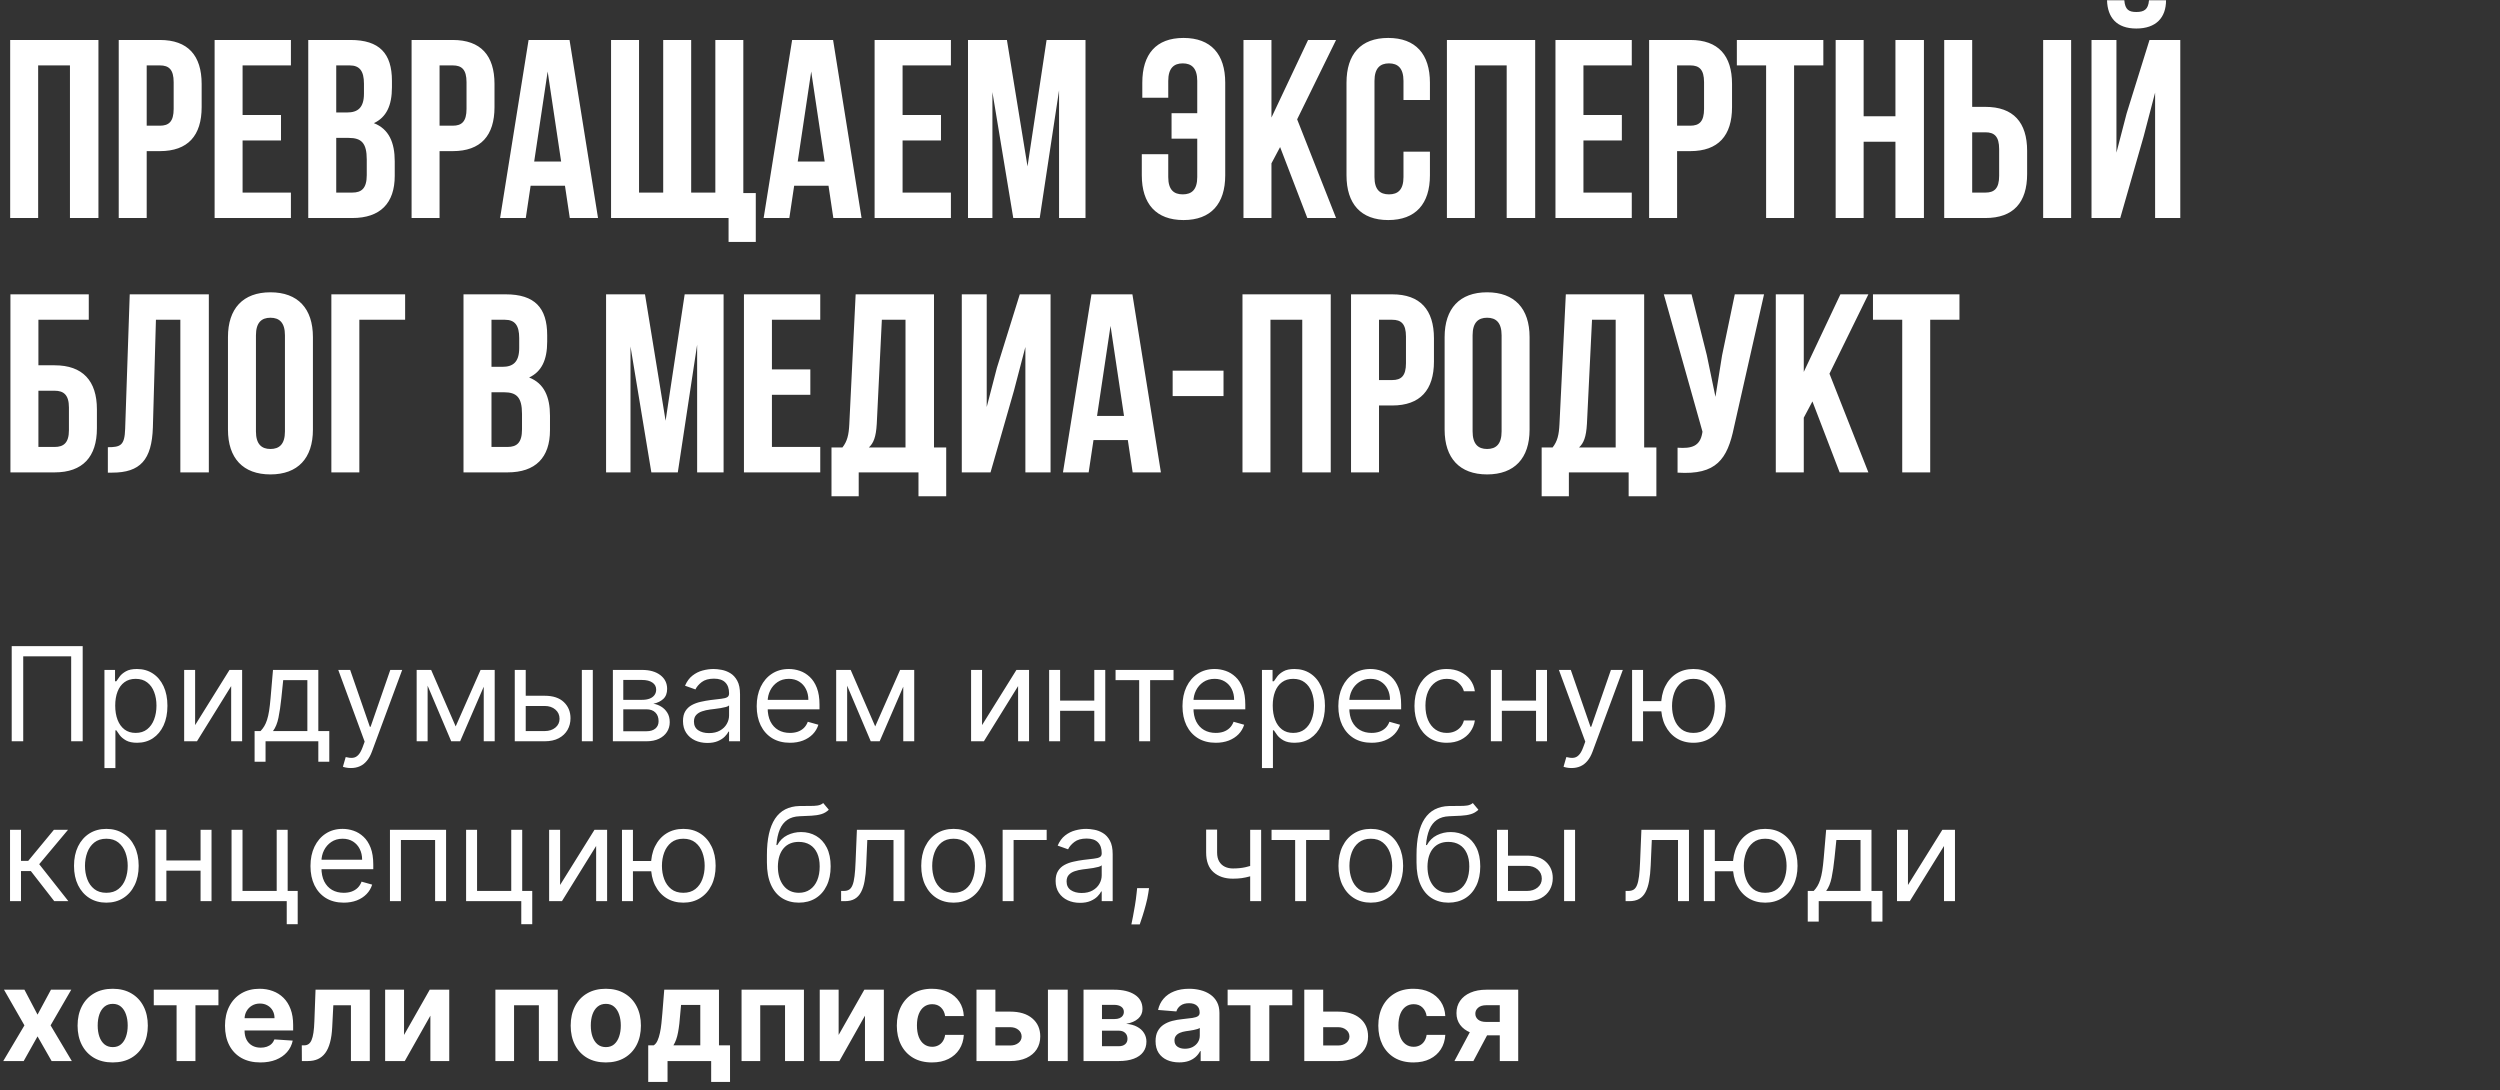
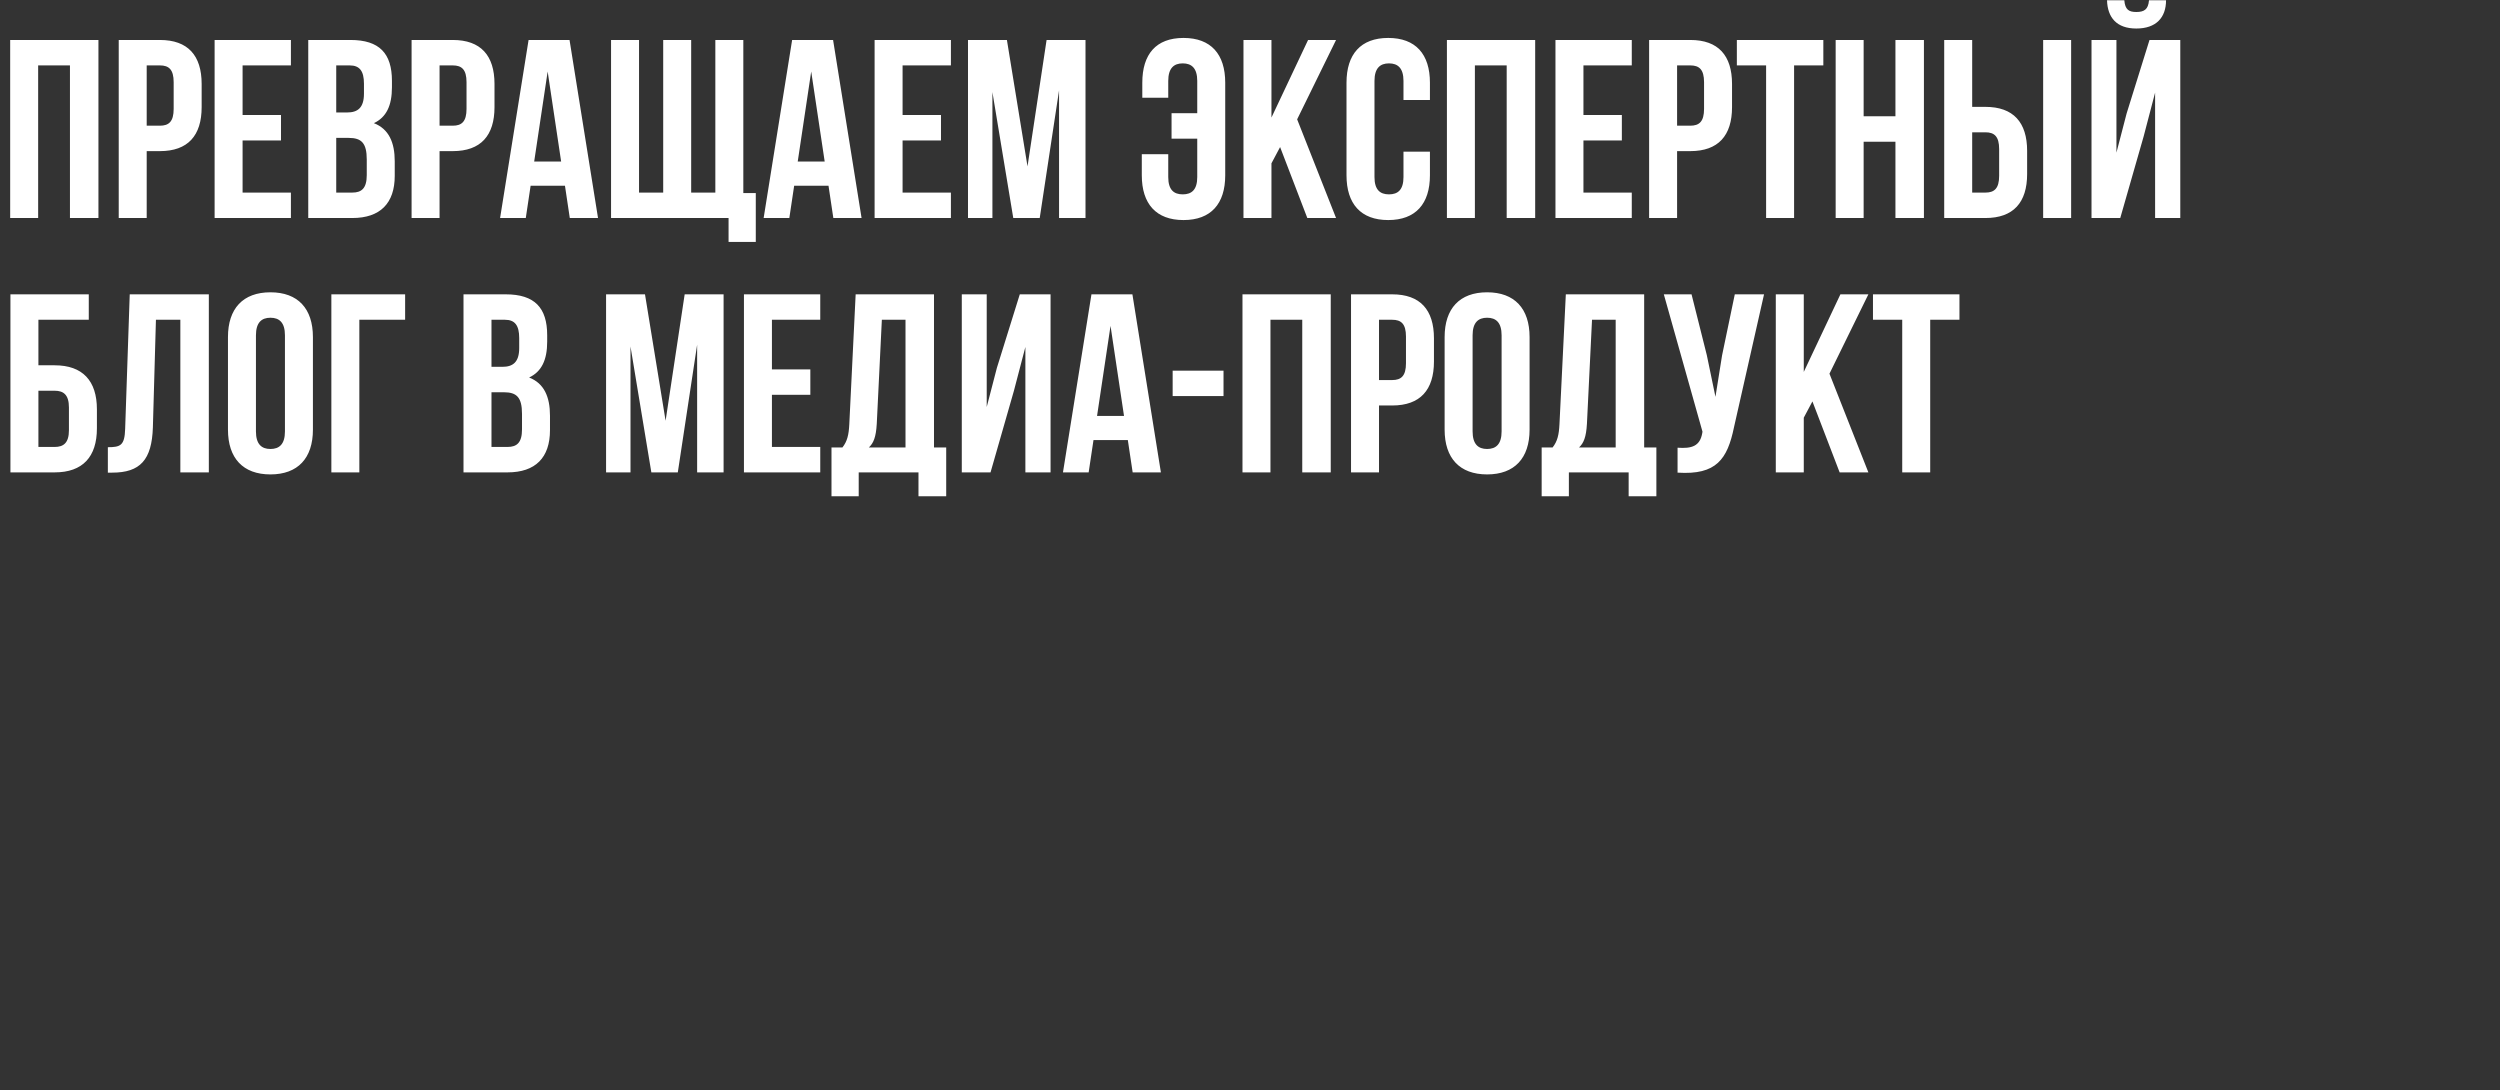
<svg xmlns="http://www.w3.org/2000/svg" width="344" height="150" viewBox="0 0 344 150" fill="none">
  <rect x="0" y="0" width="344" height="150" fill="#333333" stroke="none" />
  <path d="M5.25 9V30H1.4V5.5H13.545V30H9.625V9H5.25ZM22.006 5.5C25.857 5.5 27.747 7.635 27.747 11.555V14.74C27.747 18.66 25.857 20.795 22.006 20.795H20.186V30H16.337V5.5H22.006ZM22.006 9H20.186V17.295H22.006C23.232 17.295 23.896 16.735 23.896 14.985V11.31C23.896 9.56 23.232 9 22.006 9ZM33.38 9V15.825H38.665V19.325H33.38V26.5H40.03V30H29.53V5.5H40.03V9H33.38ZM48.226 5.5C52.216 5.5 53.931 7.355 53.931 11.135V12.01C53.931 14.53 53.161 16.14 51.446 16.945C53.511 17.75 54.316 19.605 54.316 22.195V24.19C54.316 27.97 52.321 30 48.471 30H42.416V5.5H48.226ZM47.981 18.975H46.266V26.5H48.471C49.766 26.5 50.466 25.905 50.466 24.085V21.95C50.466 19.675 49.731 18.975 47.981 18.975ZM48.121 9H46.266V15.475H47.771C49.206 15.475 50.081 14.845 50.081 12.885V11.52C50.081 9.77 49.486 9 48.121 9ZM62.304 5.5C66.154 5.5 68.044 7.635 68.044 11.555V14.74C68.044 18.66 66.154 20.795 62.304 20.795H60.484V30H56.634V5.5H62.304ZM62.304 9H60.484V17.295H62.304C63.529 17.295 64.194 16.735 64.194 14.985V11.31C64.194 9.56 63.529 9 62.304 9ZM78.368 5.5L82.288 30H78.403L77.738 25.555H73.013L72.348 30H68.813L72.733 5.5H78.368ZM75.358 9.84L73.503 22.23H77.213L75.358 9.84ZM102.281 5.5V26.57H103.996V33.29H100.251V30H84.081V5.5H87.931V26.5H91.256V5.5H95.106V26.5H98.431V5.5H102.281ZM114.632 5.5L118.552 30H114.667L114.002 25.555H109.277L108.612 30H105.077L108.997 5.5H114.632ZM111.622 9.84L109.767 22.23H113.477L111.622 9.84ZM124.195 9V15.825H129.48V19.325H124.195V26.5H130.845V30H120.345V5.5H130.845V9H124.195ZM138.551 5.5L141.386 22.895L144.011 5.5H149.366V30H145.726V12.43L143.066 30H139.426L136.556 12.675V30H133.196V5.5H138.551ZM157.111 21.215H160.751V24.365C160.751 26.115 161.521 26.745 162.746 26.745C163.971 26.745 164.741 26.115 164.741 24.365V19.08H161.206V15.58H164.741V11.135C164.741 9.385 163.971 8.72 162.746 8.72C161.521 8.72 160.751 9.385 160.751 11.135V13.445H157.181V11.38C157.181 7.46 159.071 5.22 162.851 5.22C166.631 5.22 168.591 7.46 168.591 11.38V24.12C168.591 28.04 166.631 30.28 162.851 30.28C159.071 30.28 157.111 28.04 157.111 24.12V21.215ZM179.887 30L176.142 20.235L174.952 22.475V30H171.102V5.5H174.952V16.175L179.992 5.5H183.842L178.487 16.42L183.842 30H179.887ZM193.119 20.865H196.759V24.12C196.759 28.04 194.799 30.28 191.019 30.28C187.239 30.28 185.279 28.04 185.279 24.12V11.38C185.279 7.46 187.239 5.22 191.019 5.22C194.799 5.22 196.759 7.46 196.759 11.38V13.76H193.119V11.135C193.119 9.385 192.349 8.72 191.124 8.72C189.899 8.72 189.129 9.385 189.129 11.135V24.365C189.129 26.115 189.899 26.745 191.124 26.745C192.349 26.745 193.119 26.115 193.119 24.365V20.865ZM202.945 9V30H199.095V5.5H211.24V30H207.32V9H202.945ZM217.882 9V15.825H223.167V19.325H217.882V26.5H224.532V30H214.032V5.5H224.532V9H217.882ZM232.588 5.5C236.438 5.5 238.328 7.635 238.328 11.555V14.74C238.328 18.66 236.438 20.795 232.588 20.795H230.768V30H226.918V5.5H232.588ZM232.588 9H230.768V17.295H232.588C233.813 17.295 234.478 16.735 234.478 14.985V11.31C234.478 9.56 233.813 9 232.588 9ZM238.991 9V5.5H250.891V9H246.866V30H243.016V9H238.991ZM256.437 19.5V30H252.587V5.5H256.437V16H260.812V5.5H264.732V30H260.812V19.5H256.437ZM273.193 30H267.523V5.5H271.373V14.705H273.193C277.043 14.705 278.933 16.84 278.933 20.76V23.945C278.933 27.865 277.043 30 273.193 30ZM271.373 26.5H273.193C274.418 26.5 275.083 25.94 275.083 24.19V20.515C275.083 18.765 274.418 18.205 273.193 18.205H271.373V26.5ZM284.988 30H281.138V5.5H284.988V30ZM291.747 30H287.792V5.5H291.222V21.005L292.622 15.615L295.772 5.5H300.007V30H296.542V12.745L294.967 18.765L291.747 30ZM295.702 0.04C295.597 1.335 295.002 1.65 293.952 1.65C292.937 1.65 292.412 1.335 292.307 0.04H289.927C289.997 2.42 291.257 3.925 293.952 3.925C296.682 3.925 298.047 2.42 298.047 0.04H295.702ZM7.525 65H1.435V40.5H12.215V44H5.285V50.265H7.525C11.375 50.265 13.335 52.4 13.335 56.32V58.945C13.335 62.865 11.375 65 7.525 65ZM5.285 61.5H7.525C8.75 61.5 9.485 60.94 9.485 59.19V56.075C9.485 54.325 8.75 53.765 7.525 53.765H5.285V61.5ZM14.841 65.035V61.535C16.591 61.535 17.151 61.29 17.221 59.015L17.851 40.5H28.736V65H24.816V44H21.456L21.036 58.805C20.896 63.285 19.286 65.035 15.436 65.035H14.841ZM35.218 46.135V59.365C35.218 61.115 35.988 61.78 37.213 61.78C38.438 61.78 39.208 61.115 39.208 59.365V46.135C39.208 44.385 38.438 43.72 37.213 43.72C35.988 43.72 35.218 44.385 35.218 46.135ZM31.368 59.12V46.38C31.368 42.46 33.433 40.22 37.213 40.22C40.993 40.22 43.058 42.46 43.058 46.38V59.12C43.058 63.04 40.993 65.28 37.213 65.28C33.433 65.28 31.368 63.04 31.368 59.12ZM49.445 65H45.595V40.5H55.745V44H49.445V65ZM69.588 40.5C73.578 40.5 75.293 42.355 75.293 46.135V47.01C75.293 49.53 74.523 51.14 72.808 51.945C74.873 52.75 75.678 54.605 75.678 57.195V59.19C75.678 62.97 73.683 65 69.833 65H63.778V40.5H69.588ZM69.343 53.975H67.628V61.5H69.833C71.128 61.5 71.828 60.905 71.828 59.085V56.95C71.828 54.675 71.093 53.975 69.343 53.975ZM69.483 44H67.628V50.475H69.133C70.568 50.475 71.443 49.845 71.443 47.885V46.52C71.443 44.77 70.848 44 69.483 44ZM88.751 40.5L91.586 57.895L94.211 40.5H99.566V65H95.926V47.43L93.266 65H89.626L86.756 47.675V65H83.396V40.5H88.751ZM106.217 44V50.825H111.502V54.325H106.217V61.5H112.867V65H102.367V40.5H112.867V44H106.217ZM130.198 68.29H126.383V65H118.158V68.29H114.413V61.57H115.918C116.583 60.73 116.793 59.82 116.863 58.385L117.738 40.5H128.518V61.57H130.198V68.29ZM121.343 44L120.643 58.315C120.538 60.17 120.188 60.975 119.558 61.57H124.598V44H121.343ZM139.517 53.765L136.297 65H132.342V40.5H135.772V56.005L137.172 50.615L140.322 40.5H144.557V65H141.092V47.745L139.517 53.765ZM155.819 40.5L159.739 65H155.854L155.189 60.555H150.464L149.799 65H146.264L150.184 40.5H155.819ZM152.809 44.84L150.954 57.23H154.664L152.809 44.84ZM161.357 54.5V51H168.357V54.5H161.357ZM174.815 44V65H170.965V40.5H183.11V65H179.19V44H174.815ZM191.572 40.5C195.422 40.5 197.312 42.635 197.312 46.555V49.74C197.312 53.66 195.422 55.795 191.572 55.795H189.752V65H185.902V40.5H191.572ZM191.572 44H189.752V52.295H191.572C192.797 52.295 193.462 51.735 193.462 49.985V46.31C193.462 44.56 192.797 44 191.572 44ZM202.63 46.135V59.365C202.63 61.115 203.4 61.78 204.625 61.78C205.85 61.78 206.62 61.115 206.62 59.365V46.135C206.62 44.385 205.85 43.72 204.625 43.72C203.4 43.72 202.63 44.385 202.63 46.135ZM198.78 59.12V46.38C198.78 42.46 200.845 40.22 204.625 40.22C208.405 40.22 210.47 42.46 210.47 46.38V59.12C210.47 63.04 208.405 65.28 204.625 65.28C200.845 65.28 198.78 63.04 198.78 59.12ZM227.917 68.29H224.102V65H215.877V68.29H212.132V61.57H213.637C214.302 60.73 214.512 59.82 214.582 58.385L215.457 40.5H226.237V61.57H227.917V68.29ZM219.062 44L218.362 58.315C218.257 60.17 217.907 60.975 217.277 61.57H222.317V44H219.062ZM242.732 40.5L238.602 58.77C237.692 63.18 236.187 65.385 230.832 65.035V61.605C232.792 61.745 233.912 61.395 234.227 59.61L234.262 59.4L228.942 40.5H232.757L234.857 48.865L236.047 54.605L236.957 48.9L238.707 40.5H242.732ZM253.134 65L249.389 55.235L248.199 57.475V65H244.349V40.5H248.199V51.175L253.239 40.5H257.089L251.734 51.42L257.089 65H253.134ZM257.721 44V40.5H269.621V44H265.596V65H261.746V44H257.721Z" fill="white" />
-   <path d="M11.378 88.909V102H9.793V90.315H3.196L3.196 102H1.611L1.611 88.909H11.378ZM14.371 105.682V92.182H15.828V93.742H16.007C16.118 93.571 16.271 93.354 16.468 93.09C16.668 92.821 16.953 92.582 17.324 92.374C17.699 92.16 18.206 92.054 18.845 92.054C19.672 92.054 20.401 92.261 21.031 92.674C21.662 93.087 22.154 93.673 22.508 94.432C22.862 95.19 23.038 96.085 23.038 97.117C23.038 98.156 22.862 99.058 22.508 99.82C22.154 100.579 21.664 101.167 21.038 101.585C20.411 101.998 19.689 102.205 18.871 102.205C18.24 102.205 17.735 102.1 17.356 101.891C16.977 101.678 16.685 101.437 16.48 101.169C16.276 100.896 16.118 100.67 16.007 100.491H15.879V105.682H14.371ZM15.854 97.091C15.854 97.832 15.963 98.487 16.18 99.053C16.397 99.616 16.715 100.057 17.132 100.376C17.55 100.692 18.061 100.849 18.666 100.849C19.297 100.849 19.823 100.683 20.245 100.351C20.671 100.014 20.991 99.562 21.204 98.996C21.421 98.425 21.53 97.79 21.53 97.091C21.53 96.401 21.424 95.778 21.21 95.224C21.002 94.666 20.684 94.225 20.258 93.901C19.836 93.573 19.306 93.409 18.666 93.409C18.053 93.409 17.537 93.565 17.119 93.876C16.702 94.183 16.387 94.613 16.174 95.167C15.96 95.717 15.854 96.358 15.854 97.091ZM26.848 99.776L31.578 92.182H33.317V102H31.808V94.406L27.104 102H25.34V92.182H26.848V99.776ZM35.032 104.812V100.594H35.85C36.05 100.385 36.223 100.159 36.367 99.916C36.512 99.673 36.638 99.386 36.745 99.053C36.855 98.717 36.949 98.308 37.026 97.826C37.103 97.34 37.171 96.754 37.23 96.068L37.563 92.182H43.801V100.594H45.31V104.812H43.801V102H36.54V104.812H35.032ZM37.563 100.594H42.293V93.588H38.969L38.713 96.068C38.607 97.095 38.475 97.992 38.317 98.759C38.159 99.526 37.908 100.138 37.563 100.594ZM48.284 105.682C48.028 105.682 47.8 105.661 47.6 105.618C47.4 105.58 47.261 105.541 47.184 105.503L47.568 104.173C47.934 104.267 48.258 104.301 48.54 104.276C48.821 104.25 49.07 104.124 49.288 103.898C49.509 103.677 49.712 103.317 49.895 102.818L50.176 102.051L46.545 92.182H48.182L50.892 100.006H50.994L53.704 92.182H55.341L51.173 103.432C50.986 103.939 50.753 104.359 50.476 104.691C50.199 105.028 49.878 105.277 49.511 105.439C49.149 105.601 48.74 105.682 48.284 105.682ZM62.701 99.954L66.127 92.182H67.559L63.315 102H62.087L57.92 92.182H59.326L62.701 99.954ZM58.84 92.182V102H57.332V92.182H58.84ZM66.562 102V92.182H68.07V102H66.562ZM72.136 95.736H74.948C76.099 95.736 76.979 96.028 77.588 96.612C78.198 97.195 78.502 97.935 78.502 98.829C78.502 99.418 78.366 99.952 78.093 100.434C77.82 100.911 77.42 101.293 76.891 101.578C76.363 101.859 75.715 102 74.948 102H70.832V92.182H72.34V100.594H74.948C75.545 100.594 76.035 100.436 76.418 100.121C76.802 99.805 76.994 99.401 76.994 98.906C76.994 98.386 76.802 97.962 76.418 97.634C76.035 97.306 75.545 97.142 74.948 97.142H72.136V95.736ZM80.062 102V92.182H81.57V102H80.062ZM84.332 102V92.182H88.346C89.403 92.182 90.242 92.421 90.865 92.898C91.487 93.375 91.798 94.006 91.798 94.79C91.798 95.386 91.621 95.849 91.267 96.177C90.913 96.501 90.46 96.72 89.906 96.835C90.268 96.886 90.62 97.014 90.96 97.219C91.306 97.423 91.591 97.704 91.817 98.062C92.043 98.416 92.156 98.851 92.156 99.367C92.156 99.869 92.028 100.319 91.772 100.715C91.516 101.112 91.15 101.425 90.673 101.655C90.195 101.885 89.624 102 88.96 102H84.332ZM85.764 100.619H88.96C89.48 100.619 89.886 100.496 90.181 100.249C90.475 100.001 90.622 99.665 90.622 99.239C90.622 98.731 90.475 98.333 90.181 98.043C89.886 97.749 89.48 97.602 88.96 97.602H85.764V100.619ZM85.764 96.298H88.346C88.751 96.298 89.098 96.243 89.388 96.132C89.678 96.017 89.899 95.855 90.053 95.646C90.21 95.433 90.289 95.182 90.289 94.892C90.289 94.479 90.117 94.155 89.772 93.921C89.426 93.682 88.951 93.562 88.346 93.562H85.764V96.298ZM97.329 102.23C96.706 102.23 96.142 102.113 95.635 101.879C95.127 101.64 94.725 101.297 94.427 100.849C94.128 100.398 93.979 99.852 93.979 99.213C93.979 98.651 94.09 98.195 94.311 97.845C94.533 97.492 94.829 97.215 95.2 97.014C95.571 96.814 95.98 96.665 96.427 96.567C96.879 96.465 97.333 96.383 97.789 96.324C98.385 96.247 98.869 96.19 99.24 96.151C99.615 96.109 99.887 96.038 100.058 95.94C100.233 95.842 100.32 95.672 100.32 95.429V95.378C100.32 94.747 100.147 94.257 99.802 93.908C99.461 93.558 98.944 93.383 98.249 93.383C97.529 93.383 96.964 93.541 96.555 93.856C96.146 94.172 95.858 94.508 95.692 94.867L94.26 94.355C94.516 93.758 94.857 93.294 95.283 92.962C95.713 92.625 96.182 92.391 96.689 92.258C97.201 92.122 97.704 92.054 98.198 92.054C98.513 92.054 98.875 92.092 99.284 92.169C99.698 92.242 100.096 92.393 100.48 92.623C100.868 92.853 101.189 93.2 101.445 93.665C101.701 94.129 101.828 94.751 101.828 95.531V102H100.32V100.67H100.243C100.141 100.884 99.971 101.112 99.732 101.354C99.493 101.597 99.176 101.804 98.779 101.974C98.383 102.145 97.9 102.23 97.329 102.23ZM97.559 100.875C98.155 100.875 98.658 100.758 99.067 100.523C99.481 100.289 99.791 99.987 100 99.616C100.213 99.245 100.32 98.855 100.32 98.446V97.065C100.256 97.142 100.115 97.212 99.898 97.276C99.685 97.336 99.438 97.389 99.157 97.436C98.88 97.479 98.609 97.517 98.345 97.551C98.085 97.581 97.874 97.606 97.712 97.628C97.32 97.679 96.954 97.762 96.613 97.877C96.276 97.988 96.003 98.156 95.794 98.382C95.59 98.604 95.488 98.906 95.488 99.29C95.488 99.814 95.681 100.21 96.069 100.479C96.461 100.743 96.958 100.875 97.559 100.875ZM108.698 102.205C107.752 102.205 106.936 101.996 106.25 101.578C105.568 101.156 105.042 100.568 104.671 99.814C104.305 99.055 104.122 98.173 104.122 97.168C104.122 96.162 104.305 95.276 104.671 94.508C105.042 93.737 105.558 93.136 106.218 92.706C106.883 92.271 107.659 92.054 108.545 92.054C109.056 92.054 109.561 92.139 110.06 92.31C110.558 92.48 111.012 92.757 111.421 93.141C111.83 93.52 112.156 94.023 112.399 94.649C112.642 95.276 112.764 96.047 112.764 96.963V97.602H105.195V96.298H111.23C111.23 95.744 111.119 95.25 110.897 94.815C110.68 94.381 110.369 94.038 109.964 93.786C109.563 93.535 109.09 93.409 108.545 93.409C107.944 93.409 107.424 93.558 106.985 93.856C106.551 94.151 106.216 94.534 105.982 95.007C105.747 95.48 105.63 95.987 105.63 96.528V97.398C105.63 98.139 105.758 98.768 106.014 99.283C106.274 99.795 106.634 100.185 107.094 100.453C107.554 100.717 108.089 100.849 108.698 100.849C109.095 100.849 109.453 100.794 109.772 100.683C110.096 100.568 110.375 100.398 110.61 100.172C110.844 99.942 111.025 99.656 111.153 99.315L112.61 99.724C112.457 100.219 112.199 100.653 111.837 101.028C111.475 101.399 111.027 101.689 110.494 101.898C109.962 102.102 109.363 102.205 108.698 102.205ZM120.428 99.954L123.854 92.182H125.286L121.041 102H119.814L115.646 92.182H117.053L120.428 99.954ZM116.567 92.182V102H115.058V92.182H116.567ZM124.289 102V92.182H125.797V102H124.289ZM135.129 99.776L139.86 92.182H141.598V102H140.09V94.406L135.385 102H133.621V92.182H135.129V99.776ZM150.932 96.401V97.807H145.512V96.401H150.932ZM145.87 92.182V102H144.361V92.182H145.87ZM152.083 92.182V102H150.574V92.182H152.083ZM153.502 93.588V92.182H161.479V93.588H158.257V102H156.749V93.588H153.502ZM167.286 102.205C166.34 102.205 165.524 101.996 164.838 101.578C164.156 101.156 163.63 100.568 163.259 99.814C162.893 99.055 162.71 98.173 162.71 97.168C162.71 96.162 162.893 95.276 163.259 94.508C163.63 93.737 164.146 93.136 164.806 92.706C165.471 92.271 166.246 92.054 167.133 92.054C167.644 92.054 168.149 92.139 168.648 92.31C169.146 92.48 169.6 92.757 170.009 93.141C170.418 93.52 170.744 94.023 170.987 94.649C171.23 95.276 171.352 96.047 171.352 96.963V97.602H163.783V96.298H169.817C169.817 95.744 169.707 95.25 169.485 94.815C169.268 94.381 168.957 94.038 168.552 93.786C168.151 93.535 167.678 93.409 167.133 93.409C166.532 93.409 166.012 93.558 165.573 93.856C165.138 94.151 164.804 94.534 164.57 95.007C164.335 95.48 164.218 95.987 164.218 96.528V97.398C164.218 98.139 164.346 98.768 164.602 99.283C164.862 99.795 165.222 100.185 165.682 100.453C166.142 100.717 166.677 100.849 167.286 100.849C167.683 100.849 168.04 100.794 168.36 100.683C168.684 100.568 168.963 100.398 169.197 100.172C169.432 99.942 169.613 99.656 169.741 99.315L171.198 99.724C171.045 100.219 170.787 100.653 170.425 101.028C170.063 101.399 169.615 101.689 169.082 101.898C168.55 102.102 167.951 102.205 167.286 102.205ZM173.646 105.682V92.182H175.104V93.742H175.283C175.393 93.571 175.547 93.354 175.743 93.09C175.943 92.821 176.229 92.582 176.599 92.374C176.974 92.16 177.482 92.054 178.121 92.054C178.947 92.054 179.676 92.261 180.307 92.674C180.938 93.087 181.43 93.673 181.783 94.432C182.137 95.19 182.314 96.085 182.314 97.117C182.314 98.156 182.137 99.058 181.783 99.82C181.43 100.579 180.94 101.167 180.313 101.585C179.687 101.998 178.964 102.205 178.146 102.205C177.516 102.205 177.011 102.1 176.631 101.891C176.252 101.678 175.96 101.437 175.756 101.169C175.551 100.896 175.393 100.67 175.283 100.491H175.155V105.682H173.646ZM175.129 97.091C175.129 97.832 175.238 98.487 175.455 99.053C175.673 99.616 175.99 100.057 176.408 100.376C176.825 100.692 177.337 100.849 177.942 100.849C178.572 100.849 179.099 100.683 179.521 100.351C179.947 100.014 180.266 99.562 180.479 98.996C180.697 98.425 180.805 97.79 180.805 97.091C180.805 96.401 180.699 95.778 180.486 95.224C180.277 94.666 179.96 94.225 179.533 93.901C179.112 93.573 178.581 93.409 177.942 93.409C177.328 93.409 176.813 93.565 176.395 93.876C175.977 94.183 175.662 94.613 175.449 95.167C175.236 95.717 175.129 96.358 175.129 97.091ZM188.732 102.205C187.786 102.205 186.969 101.996 186.283 101.578C185.602 101.156 185.075 100.568 184.705 99.814C184.338 99.055 184.155 98.173 184.155 97.168C184.155 96.162 184.338 95.276 184.705 94.508C185.075 93.737 185.591 93.136 186.251 92.706C186.916 92.271 187.692 92.054 188.578 92.054C189.089 92.054 189.594 92.139 190.093 92.31C190.592 92.48 191.045 92.757 191.455 93.141C191.864 93.52 192.19 94.023 192.433 94.649C192.675 95.276 192.797 96.047 192.797 96.963V97.602H185.229V96.298H191.263C191.263 95.744 191.152 95.25 190.93 94.815C190.713 94.381 190.402 94.038 189.997 93.786C189.597 93.535 189.124 93.409 188.578 93.409C187.977 93.409 187.457 93.558 187.018 93.856C186.584 94.151 186.249 94.534 186.015 95.007C185.781 95.48 185.663 95.987 185.663 96.528V97.398C185.663 98.139 185.791 98.768 186.047 99.283C186.307 99.795 186.667 100.185 187.127 100.453C187.587 100.717 188.122 100.849 188.732 100.849C189.128 100.849 189.486 100.794 189.805 100.683C190.129 100.568 190.408 100.398 190.643 100.172C190.877 99.942 191.058 99.656 191.186 99.315L192.643 99.724C192.49 100.219 192.232 100.653 191.87 101.028C191.508 101.399 191.06 101.689 190.528 101.898C189.995 102.102 189.396 102.205 188.732 102.205ZM199.08 102.205C198.16 102.205 197.367 101.987 196.702 101.553C196.038 101.118 195.526 100.519 195.168 99.756C194.81 98.994 194.631 98.122 194.631 97.142C194.631 96.145 194.815 95.265 195.181 94.502C195.552 93.735 196.067 93.136 196.728 92.706C197.393 92.271 198.168 92.054 199.055 92.054C199.745 92.054 200.367 92.182 200.921 92.438C201.475 92.693 201.929 93.051 202.283 93.511C202.636 93.972 202.856 94.508 202.941 95.122H201.433C201.317 94.675 201.062 94.278 200.665 93.933C200.273 93.584 199.745 93.409 199.08 93.409C198.492 93.409 197.977 93.562 197.533 93.869C197.094 94.172 196.751 94.6 196.504 95.154C196.261 95.704 196.14 96.349 196.14 97.091C196.14 97.849 196.259 98.51 196.498 99.072C196.741 99.635 197.082 100.072 197.521 100.383C197.964 100.694 198.484 100.849 199.08 100.849C199.472 100.849 199.828 100.781 200.148 100.645C200.467 100.509 200.738 100.312 200.96 100.057C201.181 99.801 201.339 99.494 201.433 99.136H202.941C202.856 99.716 202.645 100.238 202.308 100.702C201.976 101.163 201.535 101.529 200.985 101.802C200.44 102.07 199.805 102.205 199.08 102.205ZM211.717 96.401V97.807H206.297V96.401H211.717ZM206.655 92.182V102H205.146V92.182H206.655ZM212.868 92.182V102H211.359V92.182H212.868ZM216.243 105.682C215.987 105.682 215.759 105.661 215.559 105.618C215.359 105.58 215.22 105.541 215.143 105.503L215.527 104.173C215.893 104.267 216.217 104.301 216.499 104.276C216.78 104.25 217.029 104.124 217.246 103.898C217.468 103.677 217.67 103.317 217.854 102.818L218.135 102.051L214.504 92.182H216.141L218.851 100.006H218.953L221.663 92.182H223.3L219.132 103.432C218.945 103.939 218.712 104.359 218.435 104.691C218.158 105.028 217.837 105.277 217.47 105.439C217.108 105.601 216.699 105.682 216.243 105.682ZM229.995 96.477V97.883H224.805V96.477H229.995ZM226.083 92.182V102H224.575V92.182H226.083ZM233.012 102.205C232.126 102.205 231.348 101.994 230.679 101.572C230.015 101.15 229.495 100.56 229.12 99.801C228.749 99.043 228.564 98.156 228.564 97.142C228.564 96.119 228.749 95.227 229.12 94.464C229.495 93.701 230.015 93.109 230.679 92.687C231.348 92.265 232.126 92.054 233.012 92.054C233.899 92.054 234.674 92.265 235.339 92.687C236.008 93.109 236.528 93.701 236.899 94.464C237.274 95.227 237.461 96.119 237.461 97.142C237.461 98.156 237.274 99.043 236.899 99.801C236.528 100.56 236.008 101.15 235.339 101.572C234.674 101.994 233.899 102.205 233.012 102.205ZM233.012 100.849C233.686 100.849 234.24 100.677 234.674 100.332C235.109 99.987 235.431 99.533 235.64 98.97C235.848 98.408 235.953 97.798 235.953 97.142C235.953 96.486 235.848 95.874 235.64 95.308C235.431 94.741 235.109 94.283 234.674 93.933C234.24 93.584 233.686 93.409 233.012 93.409C232.339 93.409 231.785 93.584 231.35 93.933C230.916 94.283 230.594 94.741 230.385 95.308C230.176 95.874 230.072 96.486 230.072 97.142C230.072 97.798 230.176 98.408 230.385 98.97C230.594 99.533 230.916 99.987 231.35 100.332C231.785 100.677 232.339 100.849 233.012 100.849ZM1.381 124V114.182H2.889V118.452H3.886L7.415 114.182H9.358L5.395 118.912L9.409 124H7.466L4.244 119.858H2.889V124H1.381ZM14.633 124.205C13.747 124.205 12.969 123.994 12.3 123.572C11.635 123.15 11.115 122.56 10.74 121.801C10.37 121.043 10.184 120.156 10.184 119.142C10.184 118.119 10.37 117.227 10.74 116.464C11.115 115.701 11.635 115.109 12.3 114.687C12.969 114.265 13.747 114.054 14.633 114.054C15.519 114.054 16.295 114.265 16.96 114.687C17.629 115.109 18.149 115.701 18.519 116.464C18.894 117.227 19.082 118.119 19.082 119.142C19.082 120.156 18.894 121.043 18.519 121.801C18.149 122.56 17.629 123.15 16.96 123.572C16.295 123.994 15.519 124.205 14.633 124.205ZM14.633 122.849C15.306 122.849 15.86 122.677 16.295 122.332C16.73 121.987 17.051 121.533 17.26 120.97C17.469 120.408 17.573 119.798 17.573 119.142C17.573 118.486 17.469 117.874 17.26 117.308C17.051 116.741 16.73 116.283 16.295 115.933C15.86 115.584 15.306 115.409 14.633 115.409C13.96 115.409 13.406 115.584 12.971 115.933C12.536 116.283 12.215 116.741 12.006 117.308C11.797 117.874 11.693 118.486 11.693 119.142C11.693 119.798 11.797 120.408 12.006 120.97C12.215 121.533 12.536 121.987 12.971 122.332C13.406 122.677 13.96 122.849 14.633 122.849ZM27.956 118.401V119.807H22.535V118.401H27.956ZM22.893 114.182V124H21.385V114.182H22.893ZM29.106 114.182V124H27.598V114.182H29.106ZM39.583 114.182V122.594H40.963V127.17H39.455V124H31.861V114.182H33.37V122.594H38.074V114.182H39.583ZM47.298 124.205C46.352 124.205 45.536 123.996 44.85 123.578C44.168 123.156 43.642 122.568 43.271 121.814C42.904 121.055 42.721 120.173 42.721 119.168C42.721 118.162 42.904 117.276 43.271 116.509C43.642 115.737 44.157 115.136 44.818 114.706C45.483 114.271 46.258 114.054 47.145 114.054C47.656 114.054 48.161 114.139 48.659 114.31C49.158 114.48 49.612 114.757 50.021 115.141C50.43 115.52 50.756 116.023 50.999 116.649C51.242 117.276 51.363 118.047 51.363 118.963V119.602H43.795V118.298H49.829C49.829 117.744 49.718 117.25 49.497 116.815C49.279 116.381 48.968 116.038 48.564 115.786C48.163 115.535 47.69 115.409 47.145 115.409C46.544 115.409 46.024 115.558 45.585 115.857C45.15 116.151 44.816 116.534 44.581 117.007C44.347 117.48 44.23 117.987 44.23 118.528V119.398C44.23 120.139 44.358 120.768 44.613 121.283C44.873 121.795 45.233 122.185 45.694 122.453C46.154 122.717 46.689 122.849 47.298 122.849C47.694 122.849 48.052 122.794 48.372 122.683C48.696 122.568 48.975 122.398 49.209 122.172C49.444 121.942 49.625 121.656 49.752 121.315L51.21 121.724C51.056 122.219 50.799 122.653 50.436 123.028C50.074 123.399 49.627 123.689 49.094 123.898C48.561 124.102 47.963 124.205 47.298 124.205ZM53.658 124V114.182H61.38V124H59.871V115.588H55.166V124H53.658ZM71.856 114.182V122.594H73.237V127.17H71.728V124H64.135V114.182H65.643V122.594H70.348V114.182H71.856ZM77.069 121.776L81.799 114.182H83.538V124H82.029V116.406L77.325 124H75.56V114.182H77.069V121.776ZM91.005 118.477V119.884H85.815V118.477H91.005ZM87.093 114.182V124H85.585V114.182H87.093ZM94.022 124.205C93.136 124.205 92.358 123.994 91.689 123.572C91.024 123.15 90.504 122.56 90.129 121.801C89.759 121.043 89.573 120.156 89.573 119.142C89.573 118.119 89.759 117.227 90.129 116.464C90.504 115.701 91.024 115.109 91.689 114.687C92.358 114.265 93.136 114.054 94.022 114.054C94.909 114.054 95.684 114.265 96.349 114.687C97.018 115.109 97.538 115.701 97.909 116.464C98.284 117.227 98.471 118.119 98.471 119.142C98.471 120.156 98.284 121.043 97.909 121.801C97.538 122.56 97.018 123.15 96.349 123.572C95.684 123.994 94.909 124.205 94.022 124.205ZM94.022 122.849C94.695 122.849 95.249 122.677 95.684 122.332C96.119 121.987 96.441 121.533 96.649 120.97C96.858 120.408 96.963 119.798 96.963 119.142C96.963 118.486 96.858 117.874 96.649 117.308C96.441 116.741 96.119 116.283 95.684 115.933C95.249 115.584 94.695 115.409 94.022 115.409C93.349 115.409 92.795 115.584 92.36 115.933C91.926 116.283 91.604 116.741 91.395 117.308C91.186 117.874 91.082 118.486 91.082 119.142C91.082 119.798 91.186 120.408 91.395 120.97C91.604 121.533 91.926 121.987 92.36 122.332C92.795 122.677 93.349 122.849 94.022 122.849ZM113.275 110.5L114.042 111.42C113.744 111.71 113.399 111.913 113.007 112.028C112.615 112.143 112.171 112.213 111.677 112.239C111.183 112.264 110.633 112.29 110.028 112.315C109.346 112.341 108.781 112.507 108.334 112.814C107.887 113.121 107.541 113.564 107.298 114.143C107.056 114.723 106.9 115.435 106.832 116.278H106.96C107.292 115.665 107.752 115.213 108.34 114.923C108.928 114.634 109.559 114.489 110.232 114.489C110.999 114.489 111.69 114.668 112.303 115.026C112.917 115.384 113.403 115.914 113.761 116.617C114.119 117.32 114.298 118.188 114.298 119.219C114.298 120.246 114.115 121.132 113.748 121.878C113.386 122.624 112.877 123.199 112.22 123.604C111.568 124.004 110.803 124.205 109.926 124.205C109.048 124.205 108.279 123.998 107.618 123.585C106.958 123.167 106.444 122.549 106.078 121.731C105.711 120.908 105.528 119.892 105.528 118.682V117.634C105.528 115.447 105.899 113.79 106.64 112.661C107.386 111.531 108.507 110.947 110.002 110.909C110.531 110.892 111.002 110.888 111.415 110.896C111.828 110.905 112.188 110.886 112.495 110.839C112.802 110.792 113.062 110.679 113.275 110.5ZM109.926 122.849C110.518 122.849 111.027 122.7 111.453 122.402C111.884 122.104 112.214 121.684 112.444 121.143C112.674 120.597 112.789 119.956 112.789 119.219C112.789 118.503 112.672 117.893 112.438 117.391C112.208 116.888 111.877 116.504 111.447 116.24C111.017 115.976 110.501 115.844 109.9 115.844C109.461 115.844 109.067 115.918 108.718 116.067C108.368 116.217 108.07 116.436 107.823 116.726C107.575 117.016 107.384 117.369 107.247 117.787C107.115 118.205 107.045 118.682 107.036 119.219C107.036 120.318 107.294 121.198 107.81 121.859C108.325 122.519 109.031 122.849 109.926 122.849ZM115.736 124V122.594H116.094C116.388 122.594 116.633 122.536 116.829 122.421C117.025 122.302 117.183 122.095 117.302 121.801C117.426 121.503 117.519 121.089 117.583 120.561C117.651 120.028 117.7 119.351 117.73 118.528L117.909 114.182H124.455V124H122.946V115.588H119.341L119.188 119.091C119.154 119.896 119.081 120.606 118.97 121.219C118.864 121.829 118.7 122.34 118.478 122.754C118.261 123.167 117.971 123.478 117.609 123.687C117.247 123.896 116.793 124 116.247 124H115.736ZM131.211 124.205C130.325 124.205 129.547 123.994 128.878 123.572C128.213 123.15 127.693 122.56 127.318 121.801C126.948 121.043 126.762 120.156 126.762 119.142C126.762 118.119 126.948 117.227 127.318 116.464C127.693 115.701 128.213 115.109 128.878 114.687C129.547 114.265 130.325 114.054 131.211 114.054C132.097 114.054 132.873 114.265 133.538 114.687C134.207 115.109 134.727 115.701 135.097 116.464C135.472 117.227 135.66 118.119 135.66 119.142C135.66 120.156 135.472 121.043 135.097 121.801C134.727 122.56 134.207 123.15 133.538 123.572C132.873 123.994 132.097 124.205 131.211 124.205ZM131.211 122.849C131.884 122.849 132.438 122.677 132.873 122.332C133.308 121.987 133.629 121.533 133.838 120.97C134.047 120.408 134.151 119.798 134.151 119.142C134.151 118.486 134.047 117.874 133.838 117.308C133.629 116.741 133.308 116.283 132.873 115.933C132.438 115.584 131.884 115.409 131.211 115.409C130.538 115.409 129.984 115.584 129.549 115.933C129.115 116.283 128.793 116.741 128.584 117.308C128.375 117.874 128.271 118.486 128.271 119.142C128.271 119.798 128.375 120.408 128.584 120.97C128.793 121.533 129.115 121.987 129.549 122.332C129.984 122.677 130.538 122.849 131.211 122.849ZM144.022 114.182V115.588H139.471V124H137.963V114.182H144.022ZM148.604 124.23C147.982 124.23 147.417 124.113 146.91 123.879C146.403 123.64 146 123.297 145.702 122.849C145.404 122.398 145.254 121.852 145.254 121.213C145.254 120.651 145.365 120.195 145.587 119.845C145.808 119.491 146.105 119.214 146.475 119.014C146.846 118.814 147.255 118.665 147.703 118.567C148.154 118.464 148.608 118.384 149.064 118.324C149.661 118.247 150.144 118.19 150.515 118.151C150.89 118.109 151.163 118.038 151.333 117.94C151.508 117.842 151.595 117.672 151.595 117.429V117.378C151.595 116.747 151.423 116.257 151.078 115.908C150.737 115.558 150.219 115.384 149.524 115.384C148.804 115.384 148.24 115.541 147.83 115.857C147.421 116.172 147.134 116.509 146.968 116.866L145.536 116.355C145.791 115.759 146.132 115.294 146.558 114.962C146.989 114.625 147.458 114.391 147.965 114.259C148.476 114.122 148.979 114.054 149.473 114.054C149.789 114.054 150.151 114.092 150.56 114.169C150.973 114.241 151.372 114.393 151.755 114.623C152.143 114.853 152.465 115.2 152.72 115.665C152.976 116.129 153.104 116.751 153.104 117.531V124H151.595V122.67H151.519C151.416 122.884 151.246 123.112 151.007 123.354C150.769 123.597 150.451 123.804 150.055 123.974C149.659 124.145 149.175 124.23 148.604 124.23ZM148.834 122.875C149.431 122.875 149.933 122.758 150.343 122.523C150.756 122.289 151.067 121.987 151.276 121.616C151.489 121.245 151.595 120.855 151.595 120.446V119.065C151.531 119.142 151.391 119.212 151.173 119.276C150.96 119.336 150.713 119.389 150.432 119.436C150.155 119.479 149.884 119.517 149.62 119.551C149.36 119.581 149.149 119.607 148.987 119.628C148.595 119.679 148.229 119.762 147.888 119.877C147.551 119.988 147.279 120.156 147.07 120.382C146.865 120.604 146.763 120.906 146.763 121.29C146.763 121.814 146.957 122.21 147.345 122.479C147.737 122.743 148.233 122.875 148.834 122.875ZM158.107 122.21L158.005 122.901C157.933 123.386 157.822 123.906 157.673 124.46C157.528 125.014 157.376 125.536 157.219 126.026C157.061 126.516 156.931 126.906 156.829 127.196H155.678C155.734 126.923 155.806 126.563 155.896 126.116C155.985 125.668 156.075 125.168 156.164 124.614C156.258 124.064 156.335 123.501 156.394 122.926L156.471 122.21H158.107ZM173.533 114.182V124H172.024V114.182H173.533ZM172.945 118.861V120.267C172.604 120.395 172.265 120.508 171.928 120.606C171.592 120.7 171.238 120.774 170.867 120.83C170.497 120.881 170.09 120.906 169.646 120.906C168.534 120.906 167.642 120.606 166.968 120.005C166.299 119.404 165.965 118.503 165.965 117.301V114.156H167.473V117.301C167.473 117.804 167.569 118.217 167.761 118.541C167.953 118.865 168.213 119.106 168.541 119.263C168.869 119.421 169.237 119.5 169.646 119.5C170.286 119.5 170.863 119.442 171.379 119.327C171.899 119.208 172.421 119.053 172.945 118.861ZM174.965 115.588V114.182H182.942V115.588H179.72V124H178.212V115.588H174.965ZM188.621 124.205C187.735 124.205 186.957 123.994 186.288 123.572C185.623 123.15 185.104 122.56 184.729 121.801C184.358 121.043 184.172 120.156 184.172 119.142C184.172 118.119 184.358 117.227 184.729 116.464C185.104 115.701 185.623 115.109 186.288 114.687C186.957 114.265 187.735 114.054 188.621 114.054C189.508 114.054 190.283 114.265 190.948 114.687C191.617 115.109 192.137 115.701 192.508 116.464C192.883 117.227 193.07 118.119 193.07 119.142C193.07 120.156 192.883 121.043 192.508 121.801C192.137 122.56 191.617 123.15 190.948 123.572C190.283 123.994 189.508 124.205 188.621 124.205ZM188.621 122.849C189.295 122.849 189.849 122.677 190.283 122.332C190.718 121.987 191.04 121.533 191.248 120.97C191.457 120.408 191.562 119.798 191.562 119.142C191.562 118.486 191.457 117.874 191.248 117.308C191.04 116.741 190.718 116.283 190.283 115.933C189.849 115.584 189.295 115.409 188.621 115.409C187.948 115.409 187.394 115.584 186.959 115.933C186.525 116.283 186.203 116.741 185.994 117.308C185.785 117.874 185.681 118.486 185.681 119.142C185.681 119.798 185.785 120.408 185.994 120.97C186.203 121.533 186.525 121.987 186.959 122.332C187.394 122.677 187.948 122.849 188.621 122.849ZM202.66 110.5L203.427 111.42C203.129 111.71 202.783 111.913 202.391 112.028C201.999 112.143 201.556 112.213 201.062 112.239C200.567 112.264 200.018 112.29 199.413 112.315C198.731 112.341 198.166 112.507 197.719 112.814C197.271 113.121 196.926 113.564 196.683 114.143C196.44 114.723 196.285 115.435 196.217 116.278H196.344C196.677 115.665 197.137 115.213 197.725 114.923C198.313 114.634 198.944 114.489 199.617 114.489C200.384 114.489 201.075 114.668 201.688 115.026C202.302 115.384 202.788 115.914 203.146 116.617C203.504 117.32 203.683 118.188 203.683 119.219C203.683 120.246 203.499 121.132 203.133 121.878C202.771 122.624 202.261 123.199 201.605 123.604C200.953 124.004 200.188 124.205 199.31 124.205C198.433 124.205 197.663 123.998 197.003 123.585C196.342 123.167 195.829 122.549 195.462 121.731C195.096 120.908 194.913 119.892 194.913 118.682V117.634C194.913 115.447 195.283 113.79 196.025 112.661C196.771 111.531 197.891 110.947 199.387 110.909C199.915 110.892 200.386 110.888 200.8 110.896C201.213 110.905 201.573 110.886 201.88 110.839C202.187 110.792 202.447 110.679 202.66 110.5ZM199.31 122.849C199.903 122.849 200.412 122.7 200.838 122.402C201.268 122.104 201.599 121.684 201.829 121.143C202.059 120.597 202.174 119.956 202.174 119.219C202.174 118.503 202.057 117.893 201.822 117.391C201.592 116.888 201.262 116.504 200.832 116.24C200.401 115.976 199.886 115.844 199.285 115.844C198.846 115.844 198.452 115.918 198.102 116.067C197.753 116.217 197.455 116.436 197.207 116.726C196.96 117.016 196.768 117.369 196.632 117.787C196.5 118.205 196.43 118.682 196.421 119.219C196.421 120.318 196.679 121.198 197.195 121.859C197.71 122.519 198.415 122.849 199.31 122.849ZM207.294 117.736H210.107C211.257 117.736 212.137 118.028 212.746 118.612C213.356 119.195 213.661 119.935 213.661 120.83C213.661 121.418 213.524 121.952 213.251 122.434C212.979 122.911 212.578 123.293 212.05 123.578C211.521 123.859 210.874 124 210.107 124H205.99V114.182H207.499V122.594H210.107C210.703 122.594 211.193 122.436 211.577 122.121C211.96 121.805 212.152 121.401 212.152 120.906C212.152 120.386 211.96 119.962 211.577 119.634C211.193 119.306 210.703 119.142 210.107 119.142H207.294V117.736ZM215.22 124V114.182H216.729V124H215.22ZM223.683 124V122.594H224.041C224.335 122.594 224.58 122.536 224.776 122.421C224.972 122.302 225.13 122.095 225.249 121.801C225.373 121.503 225.467 121.089 225.531 120.561C225.599 120.028 225.648 119.351 225.678 118.528L225.857 114.182H232.402V124H230.893V115.588H227.288L227.135 119.091C227.101 119.896 227.028 120.606 226.918 121.219C226.811 121.829 226.647 122.34 226.425 122.754C226.208 123.167 225.918 123.478 225.556 123.687C225.194 123.896 224.74 124 224.195 124H223.683ZM239.874 118.477V119.884H234.684V118.477H239.874ZM235.962 114.182V124H234.454V114.182H235.962ZM242.891 124.205C242.005 124.205 241.227 123.994 240.558 123.572C239.893 123.15 239.374 122.56 238.999 121.801C238.628 121.043 238.442 120.156 238.442 119.142C238.442 118.119 238.628 117.227 238.999 116.464C239.374 115.701 239.893 115.109 240.558 114.687C241.227 114.265 242.005 114.054 242.891 114.054C243.778 114.054 244.553 114.265 245.218 114.687C245.887 115.109 246.407 115.701 246.778 116.464C247.153 117.227 247.34 118.119 247.34 119.142C247.34 120.156 247.153 121.043 246.778 121.801C246.407 122.56 245.887 123.15 245.218 123.572C244.553 123.994 243.778 124.205 242.891 124.205ZM242.891 122.849C243.565 122.849 244.119 122.677 244.553 122.332C244.988 121.987 245.31 121.533 245.518 120.97C245.727 120.408 245.832 119.798 245.832 119.142C245.832 118.486 245.727 117.874 245.518 117.308C245.31 116.741 244.988 116.283 244.553 115.933C244.119 115.584 243.565 115.409 242.891 115.409C242.218 115.409 241.664 115.584 241.229 115.933C240.795 116.283 240.473 116.741 240.264 117.308C240.055 117.874 239.951 118.486 239.951 119.142C239.951 119.798 240.055 120.408 240.264 120.97C240.473 121.533 240.795 121.987 241.229 122.332C241.664 122.677 242.218 122.849 242.891 122.849ZM248.746 126.812V122.594H249.565C249.765 122.385 249.938 122.159 250.082 121.916C250.227 121.673 250.353 121.386 250.46 121.053C250.57 120.717 250.664 120.308 250.741 119.826C250.817 119.34 250.886 118.754 250.945 118.068L251.278 114.182H257.516V122.594H259.025V126.812H257.516V124H250.255V126.812H248.746ZM251.278 122.594H256.008V115.588H252.684L252.428 118.068C252.322 119.095 252.19 119.992 252.032 120.759C251.874 121.526 251.623 122.138 251.278 122.594ZM262.536 121.776L267.266 114.182H269.004V124H267.496V116.406L262.791 124H261.027V114.182H262.536V121.776ZM3.362 136.182L5.165 139.614L7.012 136.182H9.805L6.961 141.091L9.882 146H7.102L5.165 142.606L3.26 146H0.447L3.362 141.091L0.55 136.182H3.362ZM15.507 146.192C14.514 146.192 13.655 145.981 12.931 145.559C12.211 145.133 11.655 144.54 11.263 143.782C10.871 143.019 10.675 142.135 10.675 141.129C10.675 140.115 10.871 139.229 11.263 138.47C11.655 137.707 12.211 137.115 12.931 136.693C13.655 136.267 14.514 136.054 15.507 136.054C16.5 136.054 17.357 136.267 18.077 136.693C18.801 137.115 19.359 137.707 19.751 138.47C20.143 139.229 20.34 140.115 20.34 141.129C20.34 142.135 20.143 143.019 19.751 143.782C19.359 144.54 18.801 145.133 18.077 145.559C17.357 145.981 16.5 146.192 15.507 146.192ZM15.52 144.082C15.972 144.082 16.349 143.955 16.651 143.699C16.954 143.439 17.182 143.085 17.335 142.638C17.493 142.19 17.572 141.681 17.572 141.11C17.572 140.539 17.493 140.03 17.335 139.582C17.182 139.135 16.954 138.781 16.651 138.521C16.349 138.261 15.972 138.131 15.52 138.131C15.064 138.131 14.68 138.261 14.369 138.521C14.062 138.781 13.83 139.135 13.673 139.582C13.519 140.03 13.443 140.539 13.443 141.11C13.443 141.681 13.519 142.19 13.673 142.638C13.83 143.085 14.062 143.439 14.369 143.699C14.68 143.955 15.064 144.082 15.52 144.082ZM21.159 138.323V136.182H30.057V138.323H26.893V146H24.298V138.323H21.159ZM35.831 146.192C34.821 146.192 33.951 145.987 33.223 145.578C32.498 145.165 31.94 144.581 31.548 143.827C31.156 143.068 30.96 142.171 30.96 141.136C30.96 140.126 31.156 139.239 31.548 138.477C31.94 137.714 32.492 137.119 33.203 136.693C33.919 136.267 34.759 136.054 35.722 136.054C36.37 136.054 36.973 136.158 37.531 136.367C38.093 136.572 38.584 136.881 39.001 137.294C39.423 137.707 39.751 138.227 39.985 138.854C40.22 139.476 40.337 140.205 40.337 141.04V141.788H32.047V140.1H37.774C37.774 139.708 37.689 139.361 37.518 139.058C37.348 138.756 37.111 138.519 36.809 138.349C36.51 138.174 36.163 138.087 35.767 138.087C35.353 138.087 34.987 138.183 34.667 138.374C34.352 138.562 34.105 138.815 33.926 139.135C33.747 139.45 33.655 139.802 33.651 140.19V141.794C33.651 142.28 33.74 142.7 33.919 143.053C34.103 143.407 34.36 143.68 34.693 143.871C35.025 144.063 35.419 144.159 35.875 144.159C36.178 144.159 36.455 144.116 36.706 144.031C36.958 143.946 37.173 143.818 37.352 143.648C37.531 143.477 37.667 143.268 37.761 143.021L40.279 143.188C40.152 143.793 39.89 144.321 39.493 144.773C39.101 145.22 38.594 145.57 37.972 145.821C37.354 146.068 36.64 146.192 35.831 146.192ZM41.539 146L41.526 143.839H41.852C42.082 143.839 42.28 143.784 42.446 143.673C42.617 143.558 42.758 143.373 42.868 143.117C42.979 142.862 43.066 142.523 43.13 142.101C43.194 141.675 43.237 141.151 43.258 140.528L43.418 136.182H50.884V146H48.289V138.323H45.866L45.713 141.321C45.674 142.143 45.574 142.851 45.412 143.443C45.255 144.036 45.035 144.521 44.754 144.901C44.473 145.276 44.134 145.553 43.738 145.732C43.341 145.911 42.881 146 42.357 146H41.539ZM55.596 142.408L59.131 136.182H61.816V146H59.221V139.755L55.699 146H52.995V136.182H55.596V142.408ZM68.165 146V136.182H76.749V146H74.148V138.323H70.734V146H68.165ZM83.359 146.192C82.366 146.192 81.507 145.981 80.783 145.559C80.062 145.133 79.506 144.54 79.114 143.782C78.722 143.019 78.526 142.135 78.526 141.129C78.526 140.115 78.722 139.229 79.114 138.47C79.506 137.707 80.062 137.115 80.783 136.693C81.507 136.267 82.366 136.054 83.359 136.054C84.352 136.054 85.208 136.267 85.928 136.693C86.653 137.115 87.211 137.707 87.603 138.47C87.995 139.229 88.191 140.115 88.191 141.129C88.191 142.135 87.995 143.019 87.603 143.782C87.211 144.54 86.653 145.133 85.928 145.559C85.208 145.981 84.352 146.192 83.359 146.192ZM83.371 144.082C83.823 144.082 84.2 143.955 84.503 143.699C84.805 143.439 85.033 143.085 85.187 142.638C85.344 142.19 85.423 141.681 85.423 141.11C85.423 140.539 85.344 140.03 85.187 139.582C85.033 139.135 84.805 138.781 84.503 138.521C84.2 138.261 83.823 138.131 83.371 138.131C82.915 138.131 82.532 138.261 82.221 138.521C81.914 138.781 81.682 139.135 81.524 139.582C81.371 140.03 81.294 140.539 81.294 141.11C81.294 141.681 81.371 142.19 81.524 142.638C81.682 143.085 81.914 143.439 82.221 143.699C82.532 143.955 82.915 144.082 83.371 144.082ZM89.195 148.876V143.839H89.949C90.166 143.703 90.341 143.486 90.473 143.188C90.609 142.889 90.72 142.538 90.805 142.133C90.895 141.728 90.963 141.291 91.01 140.822C91.061 140.349 91.106 139.872 91.144 139.391L91.4 136.182H98.93V143.839H100.451V148.876H97.856V146H91.854V148.876H89.195ZM92.659 143.839H96.36V138.278H93.714L93.612 139.391C93.539 140.439 93.435 141.33 93.298 142.062C93.162 142.791 92.949 143.384 92.659 143.839ZM102.038 146V136.182H110.622V146H108.021V138.323H104.607V146H102.038ZM115.397 142.408L118.932 136.182H121.617V146H119.021V139.755L115.499 146H112.796V136.182H115.397V142.408ZM128.236 146.192C127.23 146.192 126.365 145.979 125.64 145.553C124.92 145.122 124.366 144.526 123.979 143.763C123.595 143 123.403 142.122 123.403 141.129C123.403 140.124 123.597 139.241 123.985 138.483C124.377 137.72 124.933 137.126 125.653 136.7C126.373 136.269 127.23 136.054 128.223 136.054C129.079 136.054 129.829 136.21 130.473 136.521C131.116 136.832 131.626 137.268 132.001 137.831C132.376 138.393 132.582 139.054 132.621 139.812H130.051C129.979 139.322 129.787 138.928 129.476 138.63C129.169 138.327 128.766 138.176 128.268 138.176C127.846 138.176 127.477 138.291 127.162 138.521C126.851 138.747 126.608 139.077 126.433 139.512C126.258 139.947 126.171 140.473 126.171 141.091C126.171 141.717 126.256 142.25 126.427 142.689C126.601 143.128 126.846 143.462 127.162 143.692C127.477 143.923 127.846 144.038 128.268 144.038C128.579 144.038 128.858 143.974 129.105 143.846C129.356 143.718 129.563 143.533 129.725 143.29C129.891 143.043 130 142.746 130.051 142.401H132.621C132.578 143.151 132.373 143.812 132.007 144.383C131.645 144.95 131.144 145.393 130.505 145.712C129.866 146.032 129.109 146.192 128.236 146.192ZM136.071 139.199H139.005C140.304 139.199 141.319 139.51 142.047 140.132C142.776 140.75 143.14 141.577 143.14 142.612C143.14 143.286 142.976 143.878 142.648 144.389C142.32 144.896 141.847 145.293 141.229 145.578C140.611 145.859 139.87 146 139.005 146H134.364V136.182H136.966V143.859H139.005C139.461 143.859 139.836 143.744 140.13 143.513C140.424 143.283 140.573 142.989 140.577 142.631C140.573 142.252 140.424 141.943 140.13 141.705C139.836 141.462 139.461 141.34 139.005 141.34H136.071V139.199ZM144.195 146V136.182H146.918V146H144.195ZM149.094 146V136.182H153.281C154.491 136.182 155.448 136.412 156.151 136.872C156.854 137.332 157.206 137.987 157.206 138.835C157.206 139.367 157.008 139.81 156.612 140.164C156.215 140.518 155.665 140.756 154.962 140.88C155.55 140.923 156.051 141.057 156.464 141.283C156.882 141.504 157.2 141.792 157.417 142.146C157.638 142.499 157.749 142.891 157.749 143.322C157.749 143.88 157.6 144.359 157.302 144.76C157.008 145.161 156.575 145.467 156.004 145.68C155.438 145.893 154.745 146 153.927 146H149.094ZM151.632 143.961H153.927C154.306 143.961 154.602 143.871 154.815 143.692C155.033 143.509 155.141 143.26 155.141 142.945C155.141 142.595 155.033 142.32 154.815 142.12C154.602 141.92 154.306 141.82 153.927 141.82H151.632V143.961ZM151.632 140.222H153.339C153.612 140.222 153.844 140.183 154.036 140.107C154.232 140.026 154.381 139.911 154.483 139.761C154.589 139.612 154.643 139.435 154.643 139.231C154.643 138.928 154.521 138.692 154.278 138.521C154.036 138.351 153.703 138.266 153.281 138.266H151.632V140.222ZM162.265 146.185C161.639 146.185 161.081 146.077 160.591 145.859C160.1 145.638 159.713 145.312 159.427 144.881C159.146 144.447 159.005 143.906 159.005 143.258C159.005 142.712 159.105 142.254 159.306 141.884C159.506 141.513 159.779 141.214 160.124 140.989C160.469 140.763 160.861 140.592 161.3 140.477C161.743 140.362 162.208 140.281 162.694 140.234C163.265 140.175 163.725 140.119 164.074 140.068C164.424 140.013 164.677 139.932 164.835 139.825C164.993 139.719 165.071 139.561 165.071 139.352V139.314C165.071 138.909 164.944 138.596 164.688 138.374C164.436 138.153 164.078 138.042 163.614 138.042C163.124 138.042 162.734 138.151 162.444 138.368C162.154 138.581 161.963 138.849 161.869 139.173L159.35 138.969C159.478 138.372 159.73 137.857 160.105 137.422C160.48 136.983 160.963 136.646 161.556 136.412C162.152 136.173 162.843 136.054 163.627 136.054C164.172 136.054 164.694 136.118 165.193 136.246C165.696 136.374 166.141 136.572 166.529 136.84C166.921 137.109 167.23 137.454 167.456 137.876C167.681 138.293 167.794 138.794 167.794 139.378V146H165.212V144.638H165.135C164.978 144.945 164.767 145.216 164.502 145.45C164.238 145.68 163.921 145.862 163.55 145.994C163.179 146.121 162.751 146.185 162.265 146.185ZM163.045 144.306C163.446 144.306 163.799 144.227 164.106 144.07C164.413 143.908 164.654 143.69 164.828 143.418C165.003 143.145 165.091 142.836 165.091 142.491V141.449C165.005 141.504 164.888 141.555 164.739 141.602C164.594 141.645 164.43 141.685 164.247 141.724C164.064 141.758 163.88 141.79 163.697 141.82C163.514 141.845 163.348 141.869 163.199 141.89C162.879 141.937 162.6 142.011 162.361 142.114C162.123 142.216 161.937 142.354 161.805 142.529C161.673 142.7 161.607 142.913 161.607 143.168C161.607 143.539 161.741 143.822 162.01 144.018C162.282 144.21 162.627 144.306 163.045 144.306ZM168.921 138.323V136.182H177.819V138.323H174.655V146H172.059V138.323H168.921ZM181.176 139.199H184.11C185.41 139.199 186.424 139.51 187.153 140.132C187.881 140.75 188.246 141.577 188.246 142.612C188.246 143.286 188.082 143.878 187.754 144.389C187.425 144.896 186.952 145.293 186.335 145.578C185.717 145.859 184.975 146 184.11 146H179.469V136.182H182.071V143.859H184.11C184.566 143.859 184.941 143.744 185.235 143.513C185.529 143.283 185.678 142.989 185.683 142.631C185.678 142.252 185.529 141.943 185.235 141.705C184.941 141.462 184.566 141.34 184.11 141.34H181.176V139.199ZM194.488 146.192C193.482 146.192 192.617 145.979 191.892 145.553C191.172 145.122 190.618 144.526 190.23 143.763C189.847 143 189.655 142.122 189.655 141.129C189.655 140.124 189.849 139.241 190.237 138.483C190.629 137.72 191.185 137.126 191.905 136.7C192.625 136.269 193.482 136.054 194.475 136.054C195.331 136.054 196.081 136.21 196.725 136.521C197.368 136.832 197.877 137.268 198.252 137.831C198.627 138.393 198.834 139.054 198.873 139.812H196.303C196.23 139.322 196.039 138.928 195.728 138.63C195.421 138.327 195.018 138.176 194.52 138.176C194.098 138.176 193.729 138.291 193.414 138.521C193.103 138.747 192.86 139.077 192.685 139.512C192.51 139.947 192.423 140.473 192.423 141.091C192.423 141.717 192.508 142.25 192.679 142.689C192.853 143.128 193.098 143.462 193.414 143.692C193.729 143.923 194.098 144.038 194.52 144.038C194.831 144.038 195.11 143.974 195.357 143.846C195.608 143.718 195.815 143.533 195.977 143.29C196.143 143.043 196.252 142.746 196.303 142.401H198.873C198.83 143.151 198.625 143.812 198.259 144.383C197.897 144.95 197.396 145.393 196.757 145.712C196.118 146.032 195.361 146.192 194.488 146.192ZM206.369 146V138.317H204.528C204.029 138.317 203.65 138.432 203.39 138.662C203.13 138.892 203.002 139.165 203.007 139.48C203.002 139.8 203.126 140.07 203.377 140.292C203.633 140.509 204.008 140.618 204.502 140.618H207.276V142.459H204.502C203.663 142.459 202.936 142.331 202.323 142.075C201.709 141.82 201.236 141.464 200.904 141.008C200.571 140.548 200.407 140.013 200.411 139.403C200.407 138.764 200.571 138.204 200.904 137.722C201.236 137.237 201.711 136.859 202.329 136.591C202.951 136.318 203.684 136.182 204.528 136.182H208.906V146H206.369ZM200.13 146L202.86 140.886H205.461L202.738 146H200.13Z" fill="white" />
</svg>